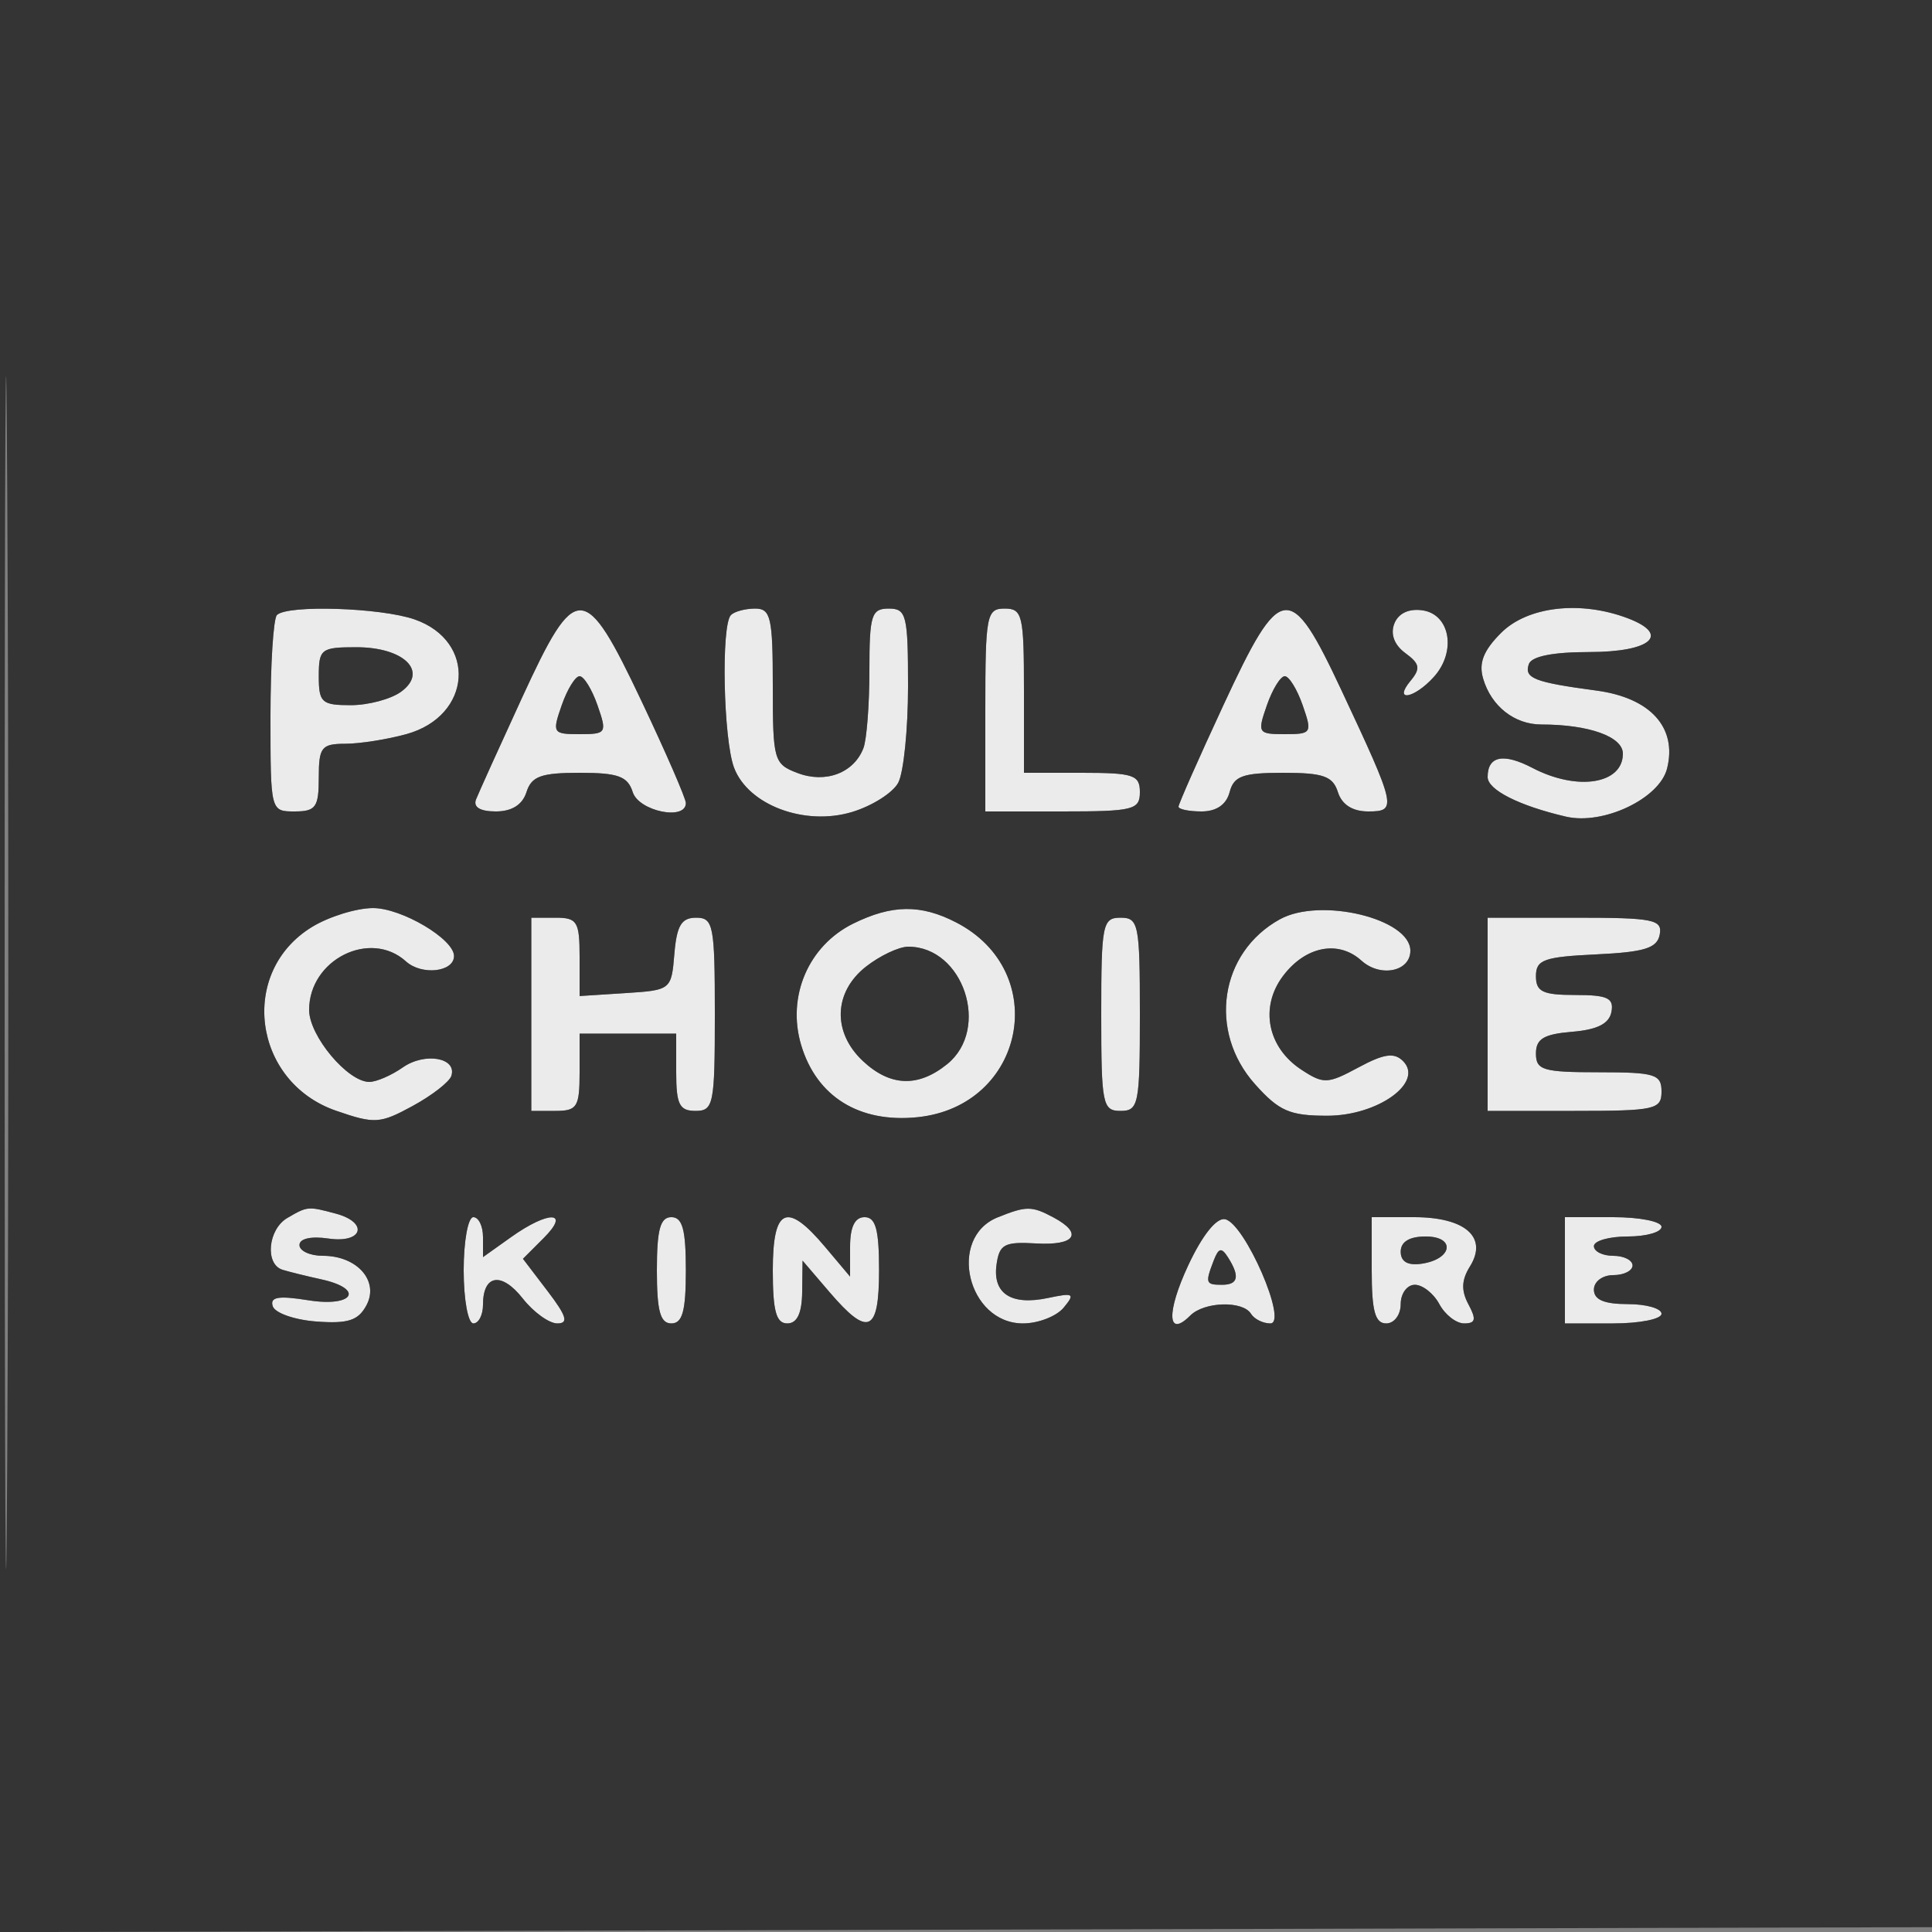
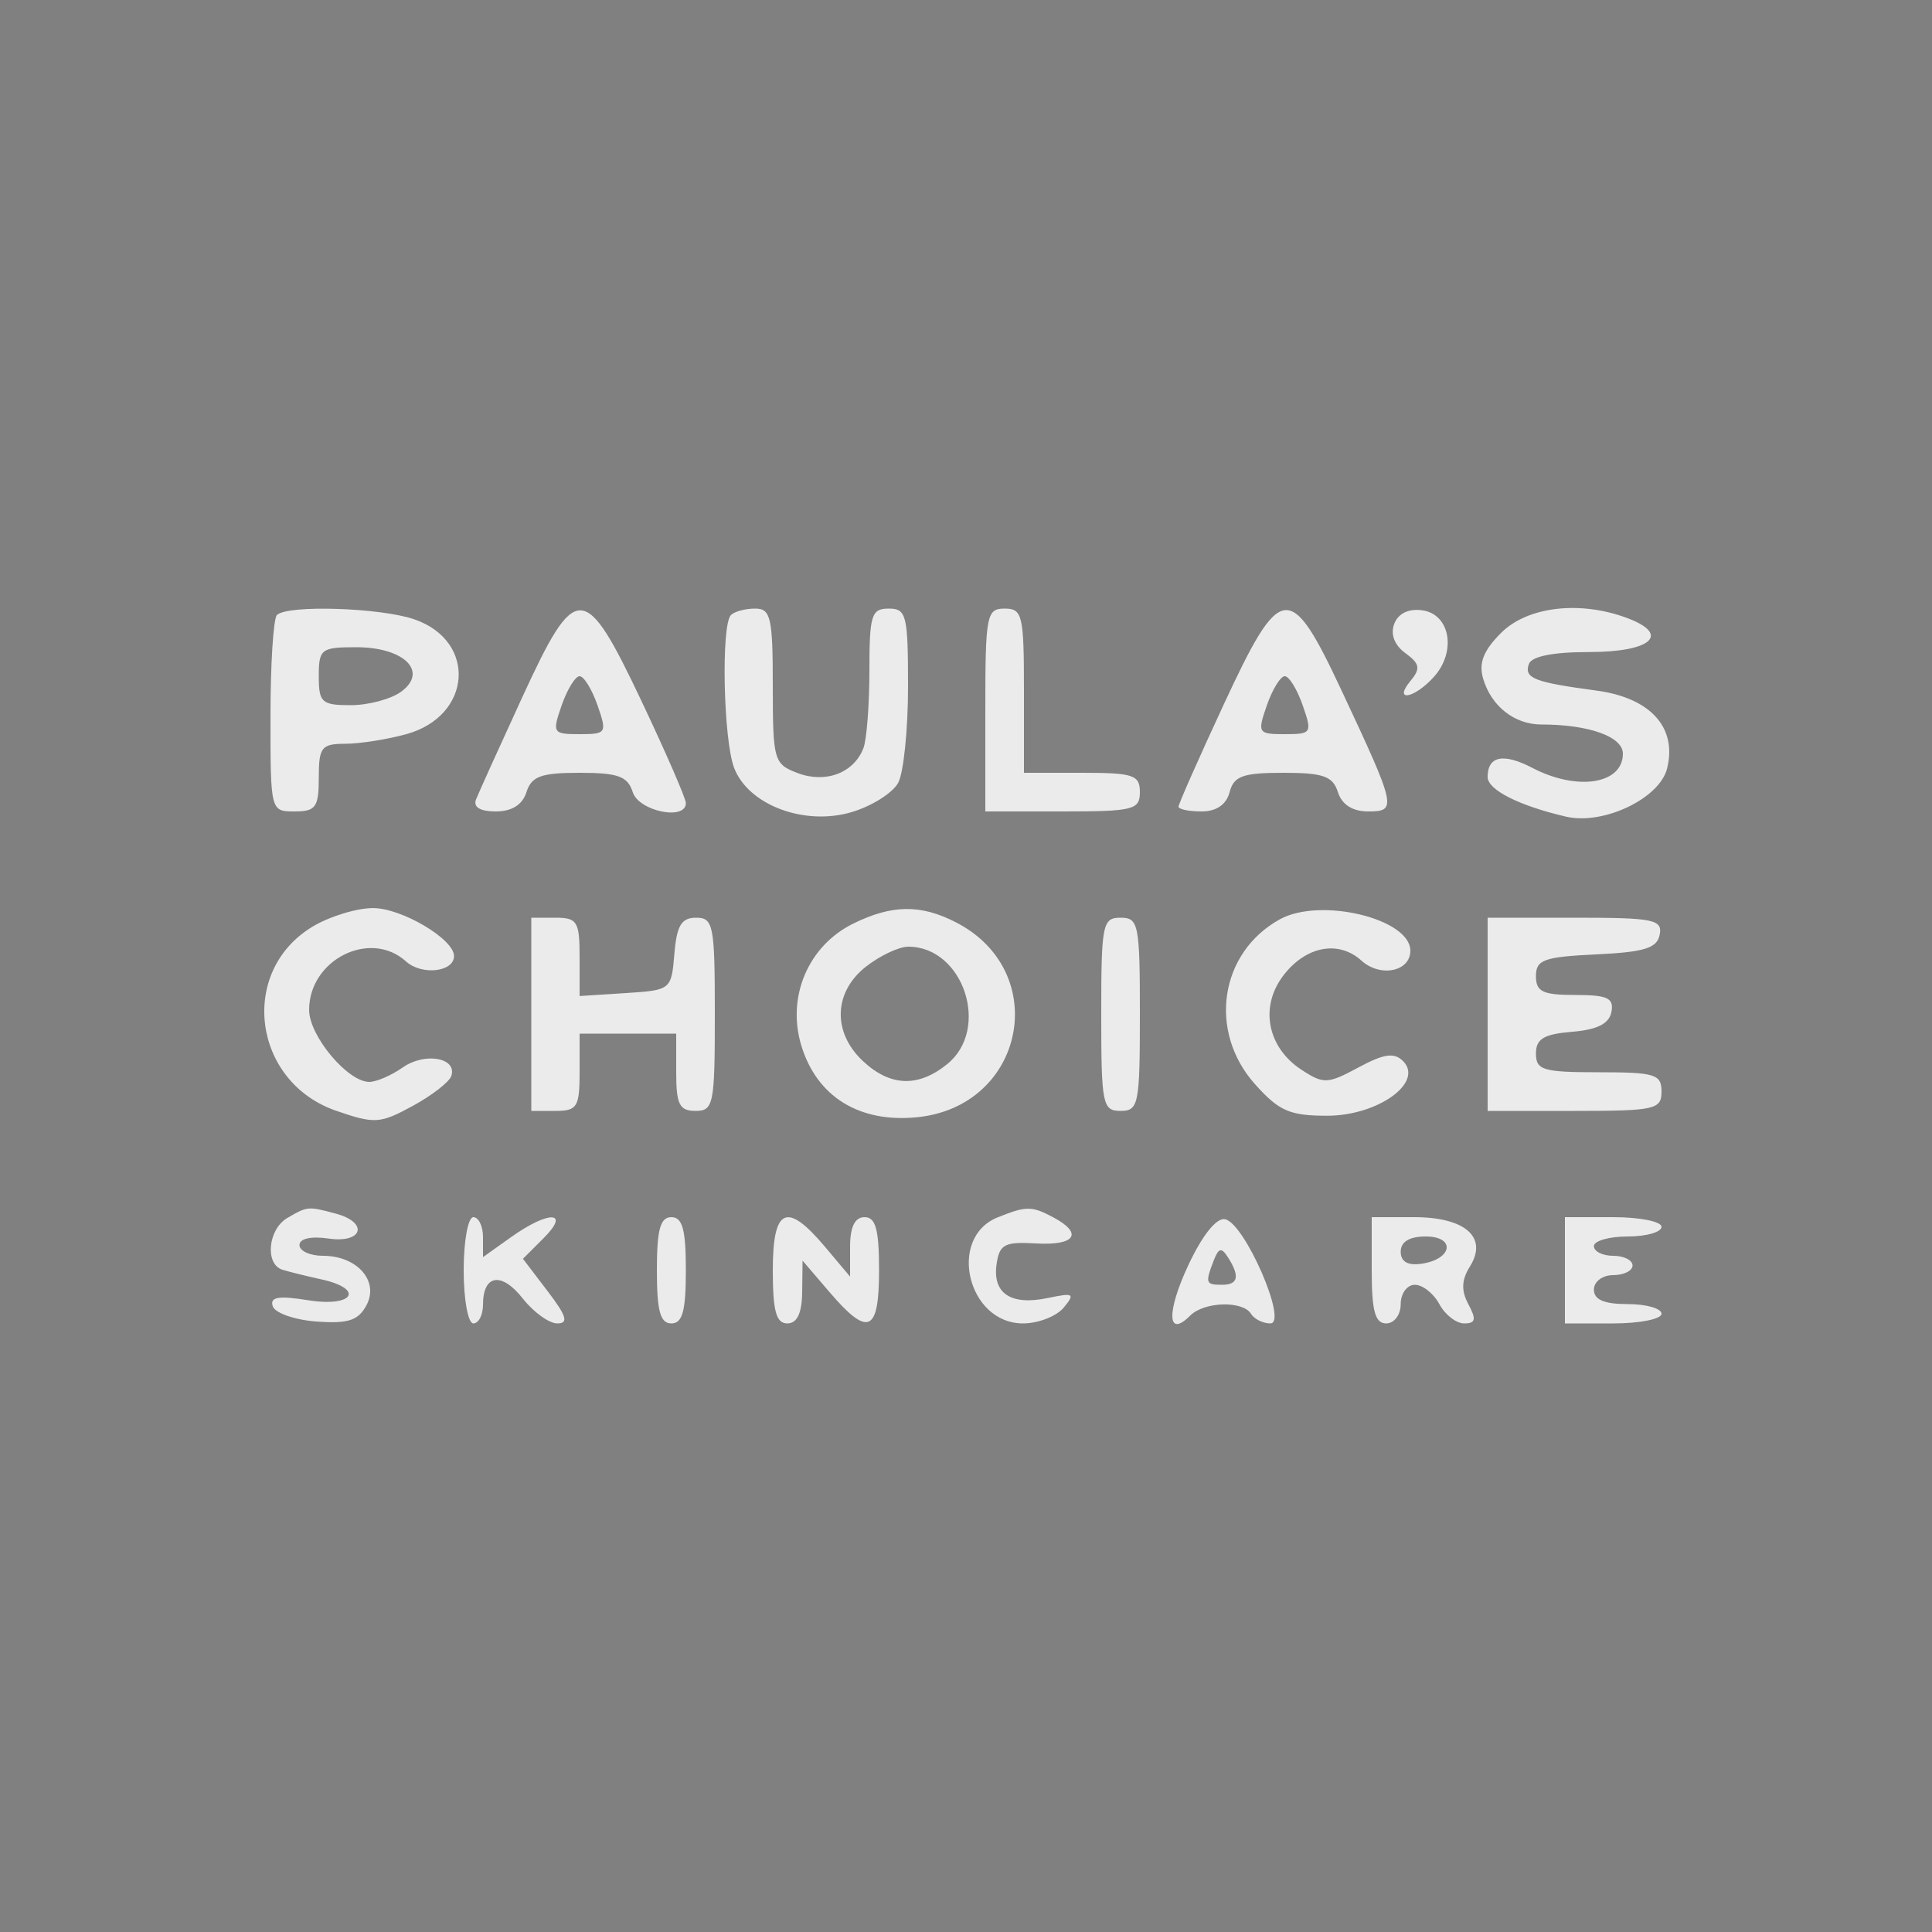
<svg xmlns="http://www.w3.org/2000/svg" width="200" height="200" viewBox="0 0 200 200" version="1.1">
  <rect x="0" y="0" width="200" height="200" fill="#808080" stroke="none" />
  <path d="M 28.667 63.667 C 28.300 64.033, 28 68.758, 28 74.167 C 28 83.989, 28.003 84, 30.500 84 C 32.690 84, 33 83.567, 33 80.500 C 33 77.350, 33.275 76.999, 35.750 76.994 C 37.263 76.991, 40.116 76.540, 42.091 75.991 C 48.856 74.112, 49.397 66.380, 42.922 64.123 C 39.419 62.901, 29.742 62.592, 28.667 63.667 M 54.031 72.250 C 51.691 77.338, 49.554 82.063, 49.281 82.750 C 48.964 83.552, 49.696 84, 51.326 84 C 52.987 84, 54.085 83.308, 54.500 82 C 55.020 80.361, 56.013 80, 60 80 C 63.987 80, 64.980 80.361, 65.500 82 C 66.128 83.979, 71 84.983, 71 83.134 C 71 82.658, 68.946 77.933, 66.436 72.634 C 60.505 60.112, 59.626 60.085, 54.031 72.250 M 75.667 63.667 C 74.635 64.698, 74.880 76.554, 75.994 79.483 C 77.460 83.341, 83.288 85.530, 88.186 84.063 C 90.266 83.439, 92.425 82.075, 92.984 81.030 C 93.543 79.986, 94 75.502, 94 71.066 C 94 63.667, 93.835 63, 92 63 C 90.208 63, 90 63.667, 90 69.418 C 90 72.948, 89.722 76.561, 89.382 77.446 C 88.395 80.019, 85.465 81.127, 82.565 80.025 C 80.106 79.090, 80 78.719, 80 71.025 C 80 63.910, 79.792 63, 78.167 63 C 77.158 63, 76.033 63.300, 75.667 63.667 M 102 73.500 L 102 84 110 84 C 117.333 84, 118 83.833, 118 82 C 118 80.222, 117.333 80, 112 80 L 106 80 106 71.500 C 106 63.667, 105.843 63, 104 63 C 102.127 63, 102 63.667, 102 73.500 M 126.644 73.005 C 124.090 78.508, 122 83.233, 122 83.505 C 122 83.777, 123.073 84, 124.383 84 C 125.926 84, 126.951 83.294, 127.290 82 C 127.725 80.335, 128.654 80, 132.839 80 C 136.987 80, 137.976 80.349, 138.500 82 C 138.912 83.297, 140.013 84, 141.635 84 C 144.643 84, 144.553 83.590, 138.879 71.483 C 133.537 60.083, 132.587 60.201, 126.644 73.005 M 144.333 64.574 C 143.918 65.656, 144.344 66.778, 145.486 67.613 C 146.980 68.706, 147.075 69.205, 146.026 70.469 C 144.173 72.702, 146.376 72.347, 148.425 70.082 C 150.794 67.465, 150.131 63.590, 147.246 63.180 C 145.828 62.979, 144.747 63.496, 144.333 64.574 M 155.392 65.517 C 153.557 67.352, 153.055 68.638, 153.539 70.267 C 154.385 73.118, 156.782 75, 159.566 75 C 164.484 75, 168 76.258, 168 78.018 C 168 81.173, 163.287 81.920, 158.646 79.499 C 155.629 77.926, 154 78.255, 154 80.438 C 154 81.763, 157.252 83.408, 162.108 84.538 C 165.973 85.438, 171.794 82.669, 172.575 79.559 C 173.640 75.315, 170.854 72.237, 165.269 71.489 C 158.819 70.626, 157.761 70.212, 158.264 68.749 C 158.541 67.943, 160.754 67.500, 164.507 67.500 C 170.912 67.500, 172.976 65.702, 168.516 64.006 C 163.609 62.141, 158.139 62.770, 155.392 65.517 M 33 70 C 33 72.729, 33.299 73, 36.309 73 C 38.129 73, 40.474 72.374, 41.521 71.608 C 44.379 69.518, 41.842 67, 36.878 67 C 33.236 67, 33 67.182, 33 70 M 58.150 73 C 57.145 75.883, 57.217 76, 60 76 C 62.783 76, 62.855 75.883, 61.850 73 C 61.275 71.350, 60.442 70, 60 70 C 59.558 70, 58.725 71.350, 58.150 73 M 131.150 73 C 130.145 75.883, 130.217 76, 133 76 C 135.783 76, 135.855 75.883, 134.850 73 C 134.275 71.350, 133.442 70, 133 70 C 132.558 70, 131.725 71.350, 131.150 73 M 32.304 95.956 C 24.670 100.611, 26.160 112, 34.794 114.984 C 38.785 116.364, 39.344 116.329, 42.727 114.484 C 44.728 113.393, 46.527 111.993, 46.725 111.373 C 47.327 109.487, 43.973 108.905, 41.696 110.500 C 40.519 111.325, 38.960 112, 38.232 112 C 35.988 112, 32 107.230, 32 104.545 C 32 99.339, 38.323 96.173, 42.027 99.524 C 43.660 101.002, 47 100.627, 47 98.966 C 47 97.211, 41.574 94, 38.615 94.004 C 36.902 94.006, 34.062 94.884, 32.304 95.956 M 88.321 95.613 C 83.683 97.901, 81.432 103.161, 82.939 108.192 C 84.538 113.527, 88.956 116.267, 94.968 115.653 C 106.104 114.515, 108.878 100.608, 98.989 95.494 C 95.325 93.599, 92.337 93.633, 88.321 95.613 M 132.500 95.161 C 126.262 98.591, 125.026 106.760, 129.918 112.234 C 132.404 115.017, 133.510 115.500, 137.390 115.500 C 142.647 115.500, 147.442 112.042, 145.239 109.839 C 144.327 108.927, 143.266 109.081, 140.622 110.504 C 137.430 112.223, 137.014 112.239, 134.717 110.734 C 131.218 108.441, 130.390 104.297, 132.787 101.073 C 135.104 97.957, 138.537 97.271, 140.938 99.444 C 142.889 101.210, 146 100.580, 146 98.419 C 146 95.098, 136.697 92.853, 132.500 95.161 M 55 105 L 55 115 57.500 115 C 59.750 115, 60 114.600, 60 111 L 60 107 65 107 L 70 107 70 111 C 70 114.333, 70.333 115, 72 115 C 73.867 115, 74 114.333, 74 105 C 74 95.770, 73.851 95, 72.060 95 C 70.541 95, 70.054 95.812, 69.810 98.750 C 69.503 102.464, 69.454 102.503, 64.750 102.805 L 60 103.110 60 99.055 C 60 95.396, 59.756 95, 57.500 95 L 55 95 55 105 M 114 105 C 114 114.333, 114.133 115, 116 115 C 117.867 115, 118 114.333, 118 105 C 118 95.667, 117.867 95, 116 95 C 114.133 95, 114 95.667, 114 105 M 154 105 L 154 115 163 115 C 171.333 115, 172 114.852, 172 113 C 172 111.205, 171.333 111, 165.500 111 C 159.734 111, 159 110.781, 159 109.060 C 159 107.542, 159.812 107.053, 162.742 106.810 C 165.357 106.593, 166.583 105.973, 166.815 104.750 C 167.087 103.315, 166.412 103, 163.073 103 C 159.700 103, 159 102.665, 159 101.048 C 159 99.352, 159.819 99.056, 165.240 98.798 C 170.246 98.559, 171.546 98.154, 171.813 96.750 C 172.111 95.187, 171.175 95, 163.073 95 L 154 95 154 105 M 89.635 100.073 C 86.292 102.702, 86.155 106.858, 89.314 109.826 C 92.146 112.485, 95.044 112.595, 98.056 110.156 C 102.559 106.510, 99.736 98, 94.024 98 C 93.059 98, 91.084 98.933, 89.635 100.073 M 29.750 126.080 C 27.735 127.254, 27.398 130.877, 29.250 131.448 C 29.938 131.660, 31.738 132.104, 33.250 132.436 C 37.785 133.429, 36.594 135.351, 31.908 134.601 C 28.819 134.107, 27.919 134.260, 28.236 135.223 C 28.466 135.926, 30.504 136.637, 32.763 136.804 C 36.028 137.046, 37.090 136.701, 37.934 135.124 C 39.276 132.616, 36.976 130, 33.429 130 C 32.093 130, 31 129.499, 31 128.887 C 31 128.218, 32.199 127.949, 34 128.213 C 37.563 128.736, 38.196 126.554, 34.750 125.630 C 31.882 124.862, 31.835 124.866, 29.750 126.080 M 103.280 126.020 C 98.043 128.127, 100.161 137, 105.901 137 C 107.471 137, 109.364 136.266, 110.108 135.370 C 111.320 133.909, 111.151 133.805, 108.480 134.368 C 104.665 135.172, 102.735 133.909, 103.163 130.887 C 103.457 128.807, 103.983 128.528, 107.250 128.720 C 111.308 128.958, 112.163 127.693, 109.066 126.035 C 106.806 124.826, 106.251 124.825, 103.280 126.020 M 48 131.500 C 48 134.525, 48.450 137, 49 137 C 49.550 137, 50 136.127, 50 135.059 C 50 131.931, 51.922 131.631, 54.113 134.416 C 55.231 135.837, 56.841 137, 57.691 137 C 58.886 137, 58.657 136.239, 56.686 133.655 L 54.135 130.310 56.290 128.155 C 59.091 125.353, 56.799 125.295, 52.904 128.068 L 50 130.136 50 128.068 C 50 126.931, 49.550 126, 49 126 C 48.450 126, 48 128.475, 48 131.500 M 68 131.500 C 68 135.722, 68.348 137, 69.500 137 C 70.652 137, 71 135.722, 71 131.500 C 71 127.278, 70.652 126, 69.500 126 C 68.348 126, 68 127.278, 68 131.500 M 80 131.500 C 80 135.722, 80.348 137, 81.500 137 C 82.517 137, 83.013 135.954, 83.041 133.750 L 83.081 130.500 85.863 133.750 C 89.879 138.441, 91 137.950, 91 131.500 C 91 127.278, 90.652 126, 89.500 126 C 88.492 126, 88 127.009, 88 129.077 L 88 132.153 85.411 129.077 C 81.443 124.361, 80 125.008, 80 131.500 M 123.019 130.960 C 120.725 135.858, 120.828 138.572, 123.217 136.183 C 124.659 134.741, 128.650 134.625, 129.500 136 C 129.840 136.550, 130.741 137, 131.502 137 C 133.366 137, 128.857 126.620, 126.817 126.213 C 125.932 126.036, 124.468 127.865, 123.019 130.960 M 142 131.500 C 142 135.722, 142.348 137, 143.500 137 C 144.333 137, 145 136.111, 145 135 C 145 133.900, 145.659 133, 146.465 133 C 147.270 133, 148.411 133.900, 149 135 C 149.589 136.100, 150.745 137, 151.570 137 C 152.755 137, 152.848 136.584, 152.012 135.023 C 151.247 133.593, 151.290 132.509, 152.167 131.104 C 154.053 128.084, 151.689 126, 146.378 126 L 142 126 142 131.500 M 162 131.500 L 162 137 167 137 C 169.750 137, 172 136.550, 172 136 C 172 135.450, 170.425 135, 168.500 135 C 166.056 135, 165 134.548, 165 133.500 C 165 132.667, 165.889 132, 167 132 C 168.100 132, 169 131.550, 169 131 C 169 130.450, 168.100 130, 167 130 C 165.900 130, 165 129.550, 165 129 C 165 128.450, 166.575 128, 168.500 128 C 170.425 128, 172 127.550, 172 127 C 172 126.450, 169.750 126, 167 126 L 162 126 162 131.500 M 145 129.570 C 145 130.612, 145.729 131.032, 147.172 130.820 C 150.373 130.348, 150.716 128, 147.583 128 C 145.903 128, 145 128.549, 145 129.570 M 125.639 130.498 C 124.746 132.825, 124.807 133, 126.500 133 C 128.183 133, 128.373 132.137, 127.124 130.166 C 126.449 129.102, 126.149 129.169, 125.639 130.498" stroke="none" fill="#ebebeb" fill-rule="evenodd" />
-   <path d="M -0 100.005 L -0 200.010 100.250 199.755 L 200.500 199.500 200.755 99.750 L 201.010 0 100.505 0 L 0 0 -0 100.005 M 0.481 100.500 C 0.481 155.500, 0.602 178.147, 0.750 150.826 C 0.898 123.506, 0.898 78.506, 0.750 50.826 C 0.602 23.147, 0.481 45.500, 0.481 100.500 M 28.667 63.667 C 28.300 64.033, 28 68.758, 28 74.167 C 28 83.989, 28.003 84, 30.500 84 C 32.690 84, 33 83.567, 33 80.500 C 33 77.350, 33.275 76.999, 35.750 76.994 C 37.263 76.991, 40.116 76.540, 42.091 75.991 C 48.856 74.112, 49.397 66.380, 42.922 64.123 C 39.419 62.901, 29.742 62.592, 28.667 63.667 M 54.031 72.250 C 51.691 77.338, 49.554 82.063, 49.281 82.750 C 48.964 83.552, 49.696 84, 51.326 84 C 52.987 84, 54.085 83.308, 54.500 82 C 55.020 80.361, 56.013 80, 60 80 C 63.987 80, 64.980 80.361, 65.500 82 C 66.128 83.979, 71 84.983, 71 83.134 C 71 82.658, 68.946 77.933, 66.436 72.634 C 60.505 60.112, 59.626 60.085, 54.031 72.250 M 75.667 63.667 C 74.635 64.698, 74.880 76.554, 75.994 79.483 C 77.460 83.341, 83.288 85.530, 88.186 84.063 C 90.266 83.439, 92.425 82.075, 92.984 81.030 C 93.543 79.986, 94 75.502, 94 71.066 C 94 63.667, 93.835 63, 92 63 C 90.208 63, 90 63.667, 90 69.418 C 90 72.948, 89.722 76.561, 89.382 77.446 C 88.395 80.019, 85.465 81.127, 82.565 80.025 C 80.106 79.090, 80 78.719, 80 71.025 C 80 63.910, 79.792 63, 78.167 63 C 77.158 63, 76.033 63.300, 75.667 63.667 M 102 73.500 L 102 84 110 84 C 117.333 84, 118 83.833, 118 82 C 118 80.222, 117.333 80, 112 80 L 106 80 106 71.500 C 106 63.667, 105.843 63, 104 63 C 102.127 63, 102 63.667, 102 73.500 M 126.644 73.005 C 124.090 78.508, 122 83.233, 122 83.505 C 122 83.777, 123.073 84, 124.383 84 C 125.926 84, 126.951 83.294, 127.290 82 C 127.725 80.335, 128.654 80, 132.839 80 C 136.987 80, 137.976 80.349, 138.500 82 C 138.912 83.297, 140.013 84, 141.635 84 C 144.643 84, 144.553 83.590, 138.879 71.483 C 133.537 60.083, 132.587 60.201, 126.644 73.005 M 144.333 64.574 C 143.918 65.656, 144.344 66.778, 145.486 67.613 C 146.980 68.706, 147.075 69.205, 146.026 70.469 C 144.173 72.702, 146.376 72.347, 148.425 70.082 C 150.794 67.465, 150.131 63.590, 147.246 63.180 C 145.828 62.979, 144.747 63.496, 144.333 64.574 M 155.392 65.517 C 153.557 67.352, 153.055 68.638, 153.539 70.267 C 154.385 73.118, 156.782 75, 159.566 75 C 164.484 75, 168 76.258, 168 78.018 C 168 81.173, 163.287 81.920, 158.646 79.499 C 155.629 77.926, 154 78.255, 154 80.438 C 154 81.763, 157.252 83.408, 162.108 84.538 C 165.973 85.438, 171.794 82.669, 172.575 79.559 C 173.640 75.315, 170.854 72.237, 165.269 71.489 C 158.819 70.626, 157.761 70.212, 158.264 68.749 C 158.541 67.943, 160.754 67.500, 164.507 67.500 C 170.912 67.500, 172.976 65.702, 168.516 64.006 C 163.609 62.141, 158.139 62.770, 155.392 65.517 M 33 70 C 33 72.729, 33.299 73, 36.309 73 C 38.129 73, 40.474 72.374, 41.521 71.608 C 44.379 69.518, 41.842 67, 36.878 67 C 33.236 67, 33 67.182, 33 70 M 58.150 73 C 57.145 75.883, 57.217 76, 60 76 C 62.783 76, 62.855 75.883, 61.850 73 C 61.275 71.350, 60.442 70, 60 70 C 59.558 70, 58.725 71.350, 58.150 73 M 131.150 73 C 130.145 75.883, 130.217 76, 133 76 C 135.783 76, 135.855 75.883, 134.850 73 C 134.275 71.350, 133.442 70, 133 70 C 132.558 70, 131.725 71.350, 131.150 73 M 32.304 95.956 C 24.670 100.611, 26.160 112, 34.794 114.984 C 38.785 116.364, 39.344 116.329, 42.727 114.484 C 44.728 113.393, 46.527 111.993, 46.725 111.373 C 47.327 109.487, 43.973 108.905, 41.696 110.500 C 40.519 111.325, 38.960 112, 38.232 112 C 35.988 112, 32 107.230, 32 104.545 C 32 99.339, 38.323 96.173, 42.027 99.524 C 43.660 101.002, 47 100.627, 47 98.966 C 47 97.211, 41.574 94, 38.615 94.004 C 36.902 94.006, 34.062 94.884, 32.304 95.956 M 88.321 95.613 C 83.683 97.901, 81.432 103.161, 82.939 108.192 C 84.538 113.527, 88.956 116.267, 94.968 115.653 C 106.104 114.515, 108.878 100.608, 98.989 95.494 C 95.325 93.599, 92.337 93.633, 88.321 95.613 M 132.500 95.161 C 126.262 98.591, 125.026 106.760, 129.918 112.234 C 132.404 115.017, 133.510 115.500, 137.390 115.500 C 142.647 115.500, 147.442 112.042, 145.239 109.839 C 144.327 108.927, 143.266 109.081, 140.622 110.504 C 137.430 112.223, 137.014 112.239, 134.717 110.734 C 131.218 108.441, 130.390 104.297, 132.787 101.073 C 135.104 97.957, 138.537 97.271, 140.938 99.444 C 142.889 101.210, 146 100.580, 146 98.419 C 146 95.098, 136.697 92.853, 132.500 95.161 M 55 105 L 55 115 57.500 115 C 59.750 115, 60 114.600, 60 111 L 60 107 65 107 L 70 107 70 111 C 70 114.333, 70.333 115, 72 115 C 73.867 115, 74 114.333, 74 105 C 74 95.770, 73.851 95, 72.060 95 C 70.541 95, 70.054 95.812, 69.810 98.750 C 69.503 102.464, 69.454 102.503, 64.750 102.805 L 60 103.110 60 99.055 C 60 95.396, 59.756 95, 57.500 95 L 55 95 55 105 M 114 105 C 114 114.333, 114.133 115, 116 115 C 117.867 115, 118 114.333, 118 105 C 118 95.667, 117.867 95, 116 95 C 114.133 95, 114 95.667, 114 105 M 154 105 L 154 115 163 115 C 171.333 115, 172 114.852, 172 113 C 172 111.205, 171.333 111, 165.500 111 C 159.734 111, 159 110.781, 159 109.060 C 159 107.542, 159.812 107.053, 162.742 106.810 C 165.357 106.593, 166.583 105.973, 166.815 104.750 C 167.087 103.315, 166.412 103, 163.073 103 C 159.700 103, 159 102.665, 159 101.048 C 159 99.352, 159.819 99.056, 165.240 98.798 C 170.246 98.559, 171.546 98.154, 171.813 96.750 C 172.111 95.187, 171.175 95, 163.073 95 L 154 95 154 105 M 89.635 100.073 C 86.292 102.702, 86.155 106.858, 89.314 109.826 C 92.146 112.485, 95.044 112.595, 98.056 110.156 C 102.559 106.510, 99.736 98, 94.024 98 C 93.059 98, 91.084 98.933, 89.635 100.073 M 29.750 126.080 C 27.735 127.254, 27.398 130.877, 29.250 131.448 C 29.938 131.660, 31.738 132.104, 33.250 132.436 C 37.785 133.429, 36.594 135.351, 31.908 134.601 C 28.819 134.107, 27.919 134.260, 28.236 135.223 C 28.466 135.926, 30.504 136.637, 32.763 136.804 C 36.028 137.046, 37.090 136.701, 37.934 135.124 C 39.276 132.616, 36.976 130, 33.429 130 C 32.093 130, 31 129.499, 31 128.887 C 31 128.218, 32.199 127.949, 34 128.213 C 37.563 128.736, 38.196 126.554, 34.750 125.630 C 31.882 124.862, 31.835 124.866, 29.750 126.080 M 103.280 126.020 C 98.043 128.127, 100.161 137, 105.901 137 C 107.471 137, 109.364 136.266, 110.108 135.370 C 111.320 133.909, 111.151 133.805, 108.480 134.368 C 104.665 135.172, 102.735 133.909, 103.163 130.887 C 103.457 128.807, 103.983 128.528, 107.250 128.720 C 111.308 128.958, 112.163 127.693, 109.066 126.035 C 106.806 124.826, 106.251 124.825, 103.280 126.020 M 48 131.500 C 48 134.525, 48.450 137, 49 137 C 49.550 137, 50 136.127, 50 135.059 C 50 131.931, 51.922 131.631, 54.113 134.416 C 55.231 135.837, 56.841 137, 57.691 137 C 58.886 137, 58.657 136.239, 56.686 133.655 L 54.135 130.310 56.290 128.155 C 59.091 125.353, 56.799 125.295, 52.904 128.068 L 50 130.136 50 128.068 C 50 126.931, 49.550 126, 49 126 C 48.450 126, 48 128.475, 48 131.500 M 68 131.500 C 68 135.722, 68.348 137, 69.500 137 C 70.652 137, 71 135.722, 71 131.500 C 71 127.278, 70.652 126, 69.500 126 C 68.348 126, 68 127.278, 68 131.500 M 80 131.500 C 80 135.722, 80.348 137, 81.500 137 C 82.517 137, 83.013 135.954, 83.041 133.750 L 83.081 130.500 85.863 133.750 C 89.879 138.441, 91 137.950, 91 131.500 C 91 127.278, 90.652 126, 89.500 126 C 88.492 126, 88 127.009, 88 129.077 L 88 132.153 85.411 129.077 C 81.443 124.361, 80 125.008, 80 131.500 M 123.019 130.960 C 120.725 135.858, 120.828 138.572, 123.217 136.183 C 124.659 134.741, 128.650 134.625, 129.500 136 C 129.840 136.550, 130.741 137, 131.502 137 C 133.366 137, 128.857 126.620, 126.817 126.213 C 125.932 126.036, 124.468 127.865, 123.019 130.960 M 142 131.500 C 142 135.722, 142.348 137, 143.500 137 C 144.333 137, 145 136.111, 145 135 C 145 133.900, 145.659 133, 146.465 133 C 147.270 133, 148.411 133.900, 149 135 C 149.589 136.100, 150.745 137, 151.570 137 C 152.755 137, 152.848 136.584, 152.012 135.023 C 151.247 133.593, 151.290 132.509, 152.167 131.104 C 154.053 128.084, 151.689 126, 146.378 126 L 142 126 142 131.500 M 162 131.500 L 162 137 167 137 C 169.750 137, 172 136.550, 172 136 C 172 135.450, 170.425 135, 168.500 135 C 166.056 135, 165 134.548, 165 133.500 C 165 132.667, 165.889 132, 167 132 C 168.100 132, 169 131.550, 169 131 C 169 130.450, 168.100 130, 167 130 C 165.900 130, 165 129.550, 165 129 C 165 128.450, 166.575 128, 168.500 128 C 170.425 128, 172 127.550, 172 127 C 172 126.450, 169.750 126, 167 126 L 162 126 162 131.500 M 145 129.570 C 145 130.612, 145.729 131.032, 147.172 130.820 C 150.373 130.348, 150.716 128, 147.583 128 C 145.903 128, 145 128.549, 145 129.570 M 125.639 130.498 C 124.746 132.825, 124.807 133, 126.500 133 C 128.183 133, 128.373 132.137, 127.124 130.166 C 126.449 129.102, 126.149 129.169, 125.639 130.498" stroke="none" fill="#343434" fill-rule="evenodd" />
</svg>